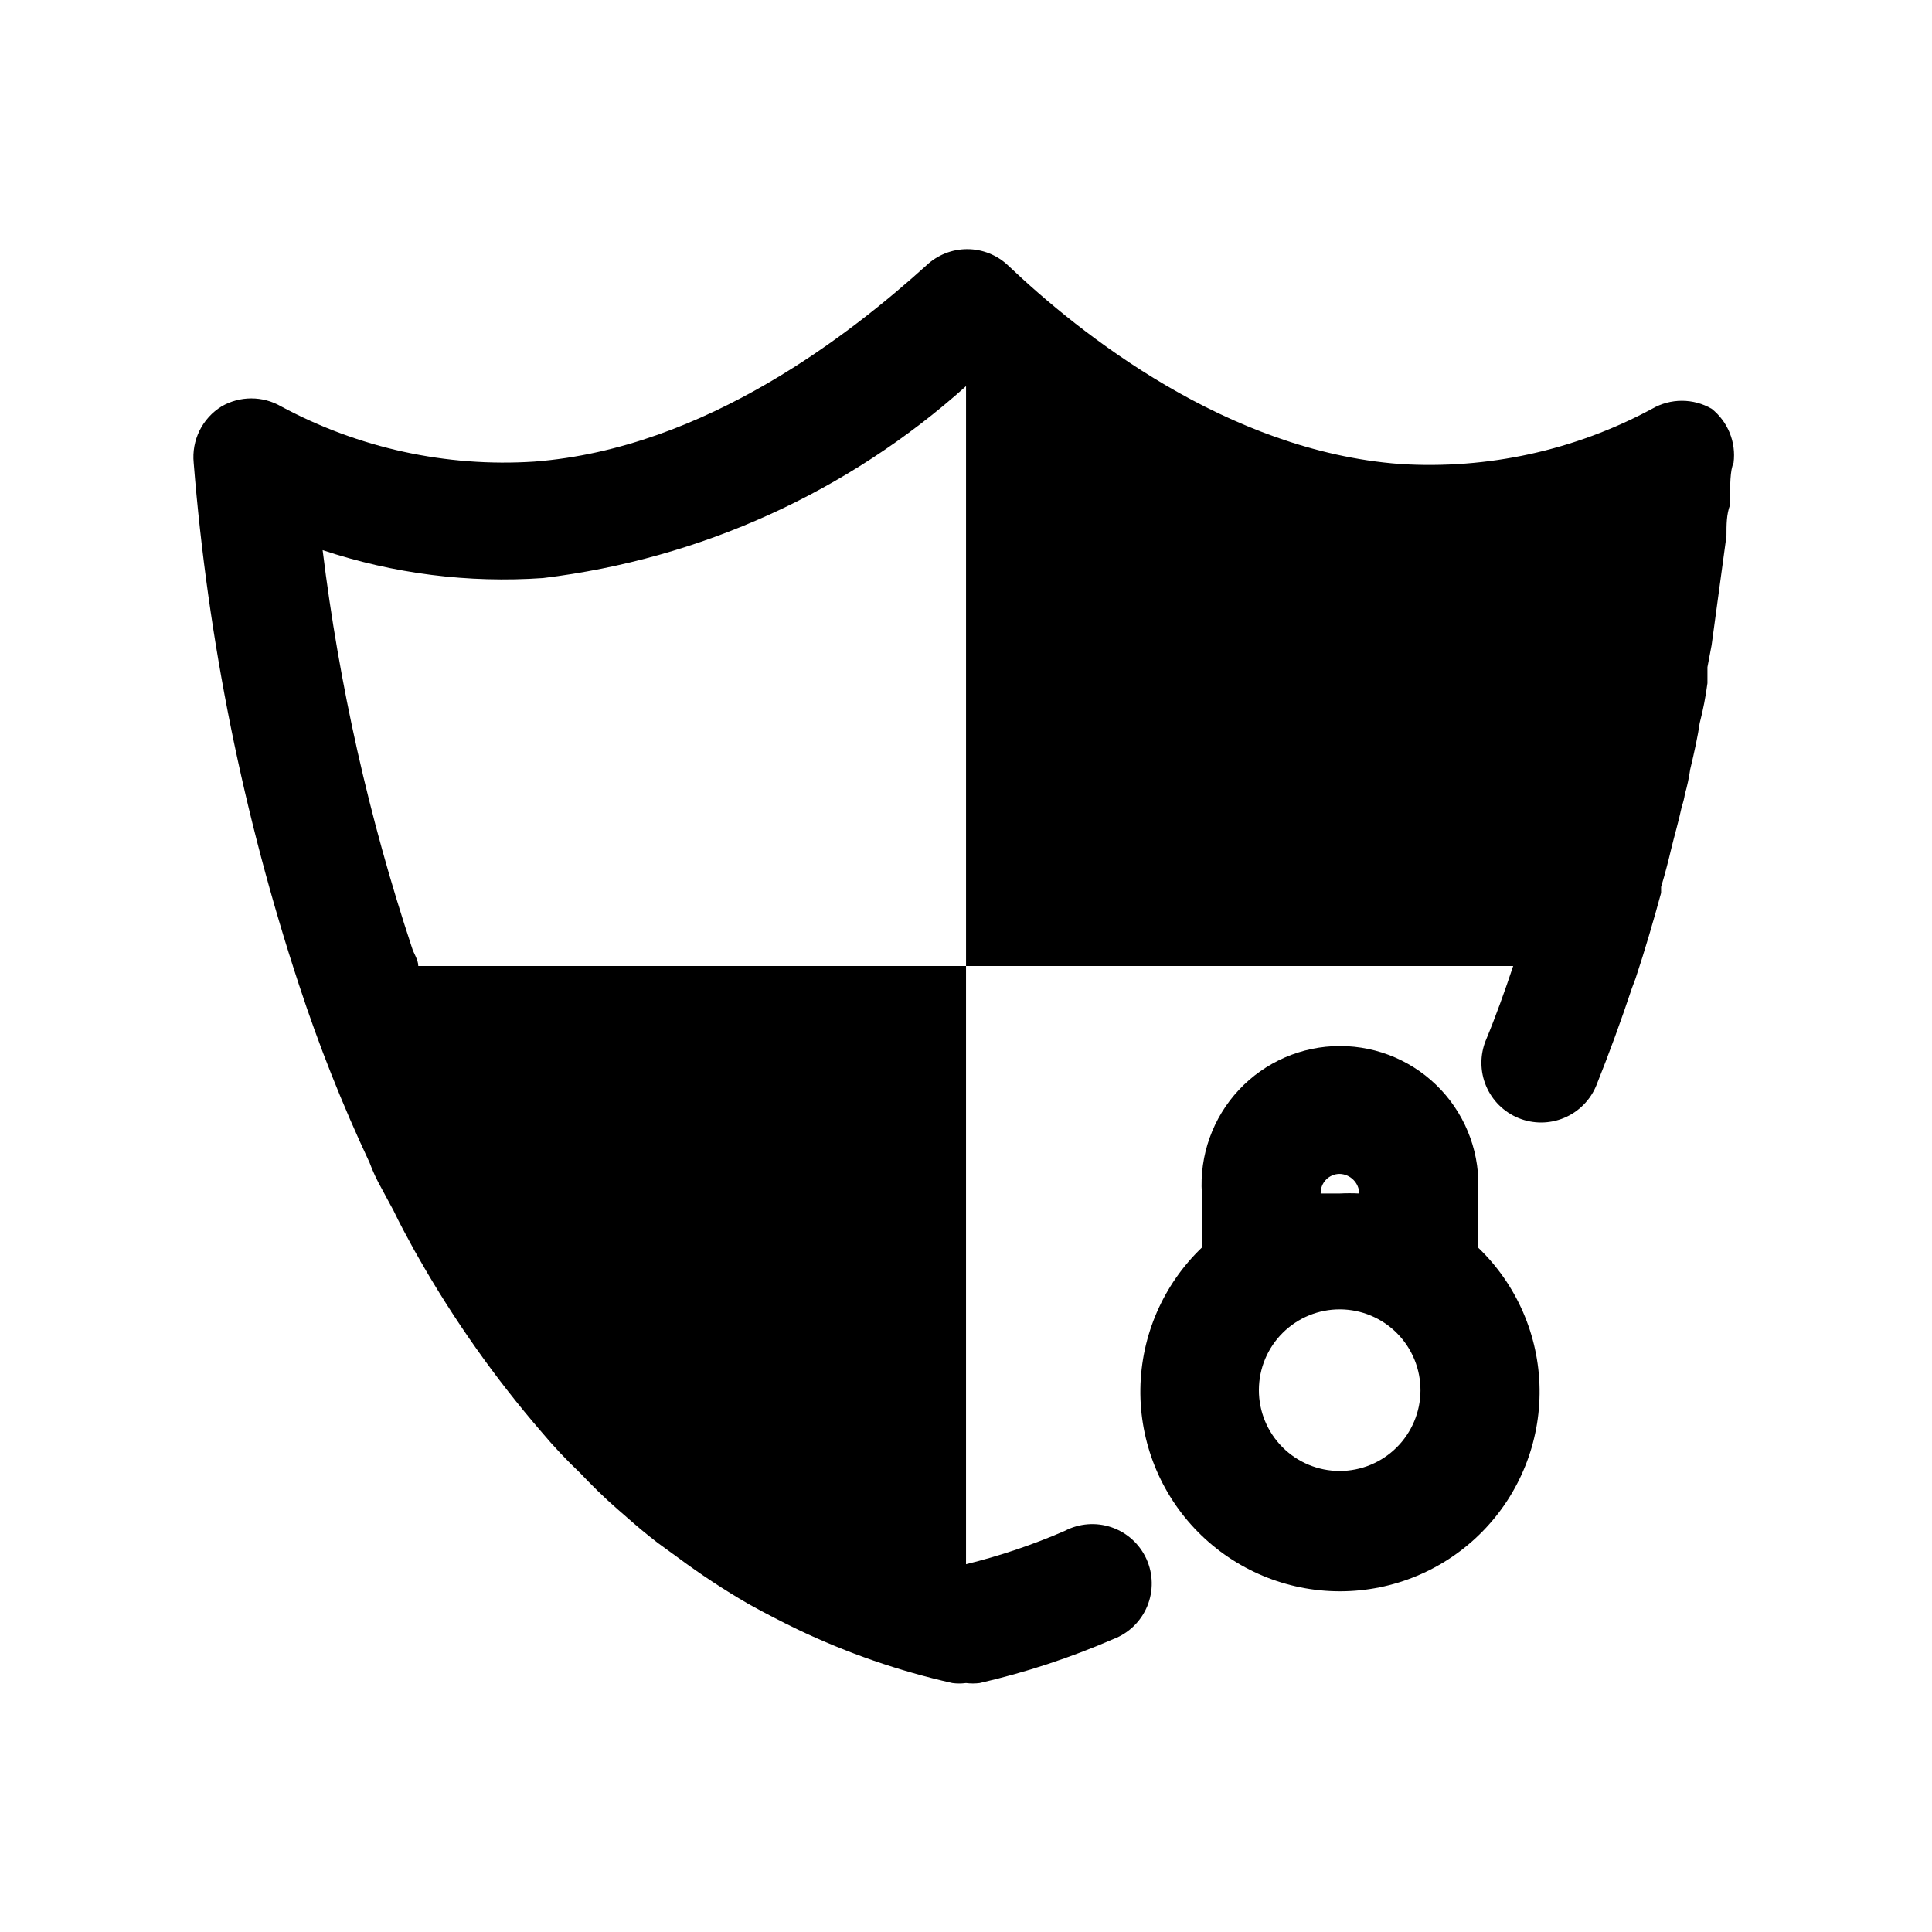
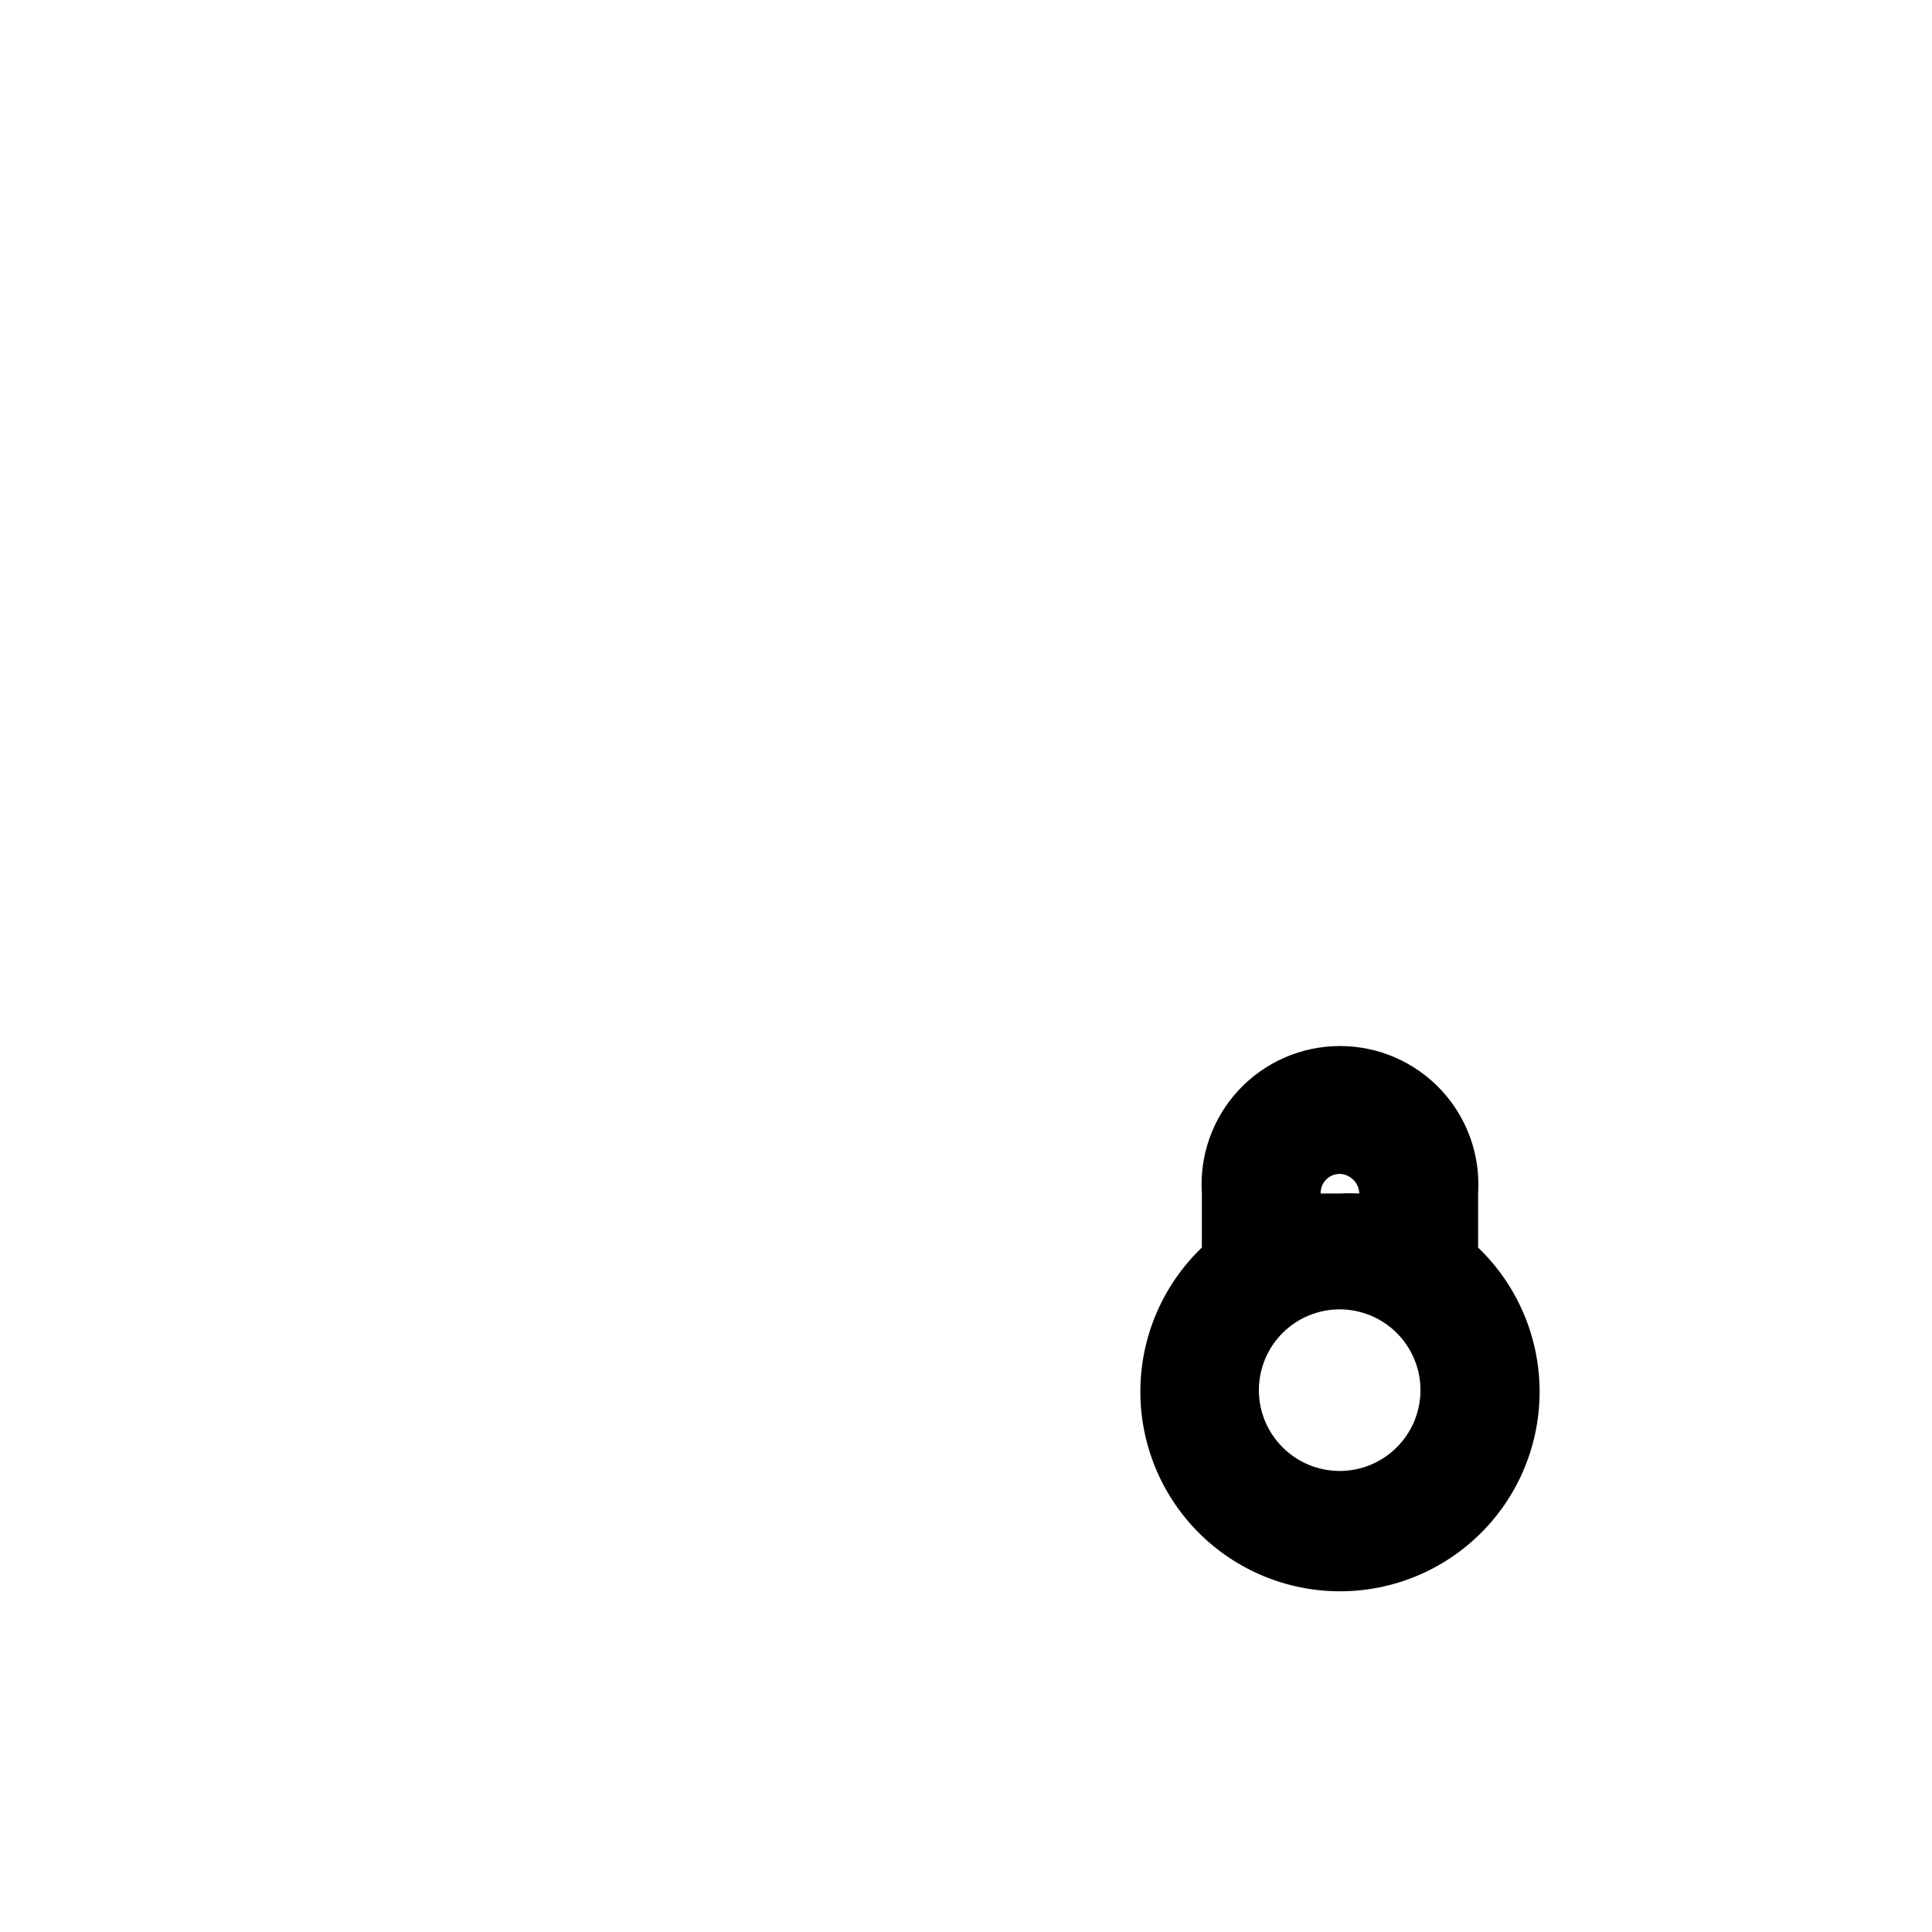
<svg xmlns="http://www.w3.org/2000/svg" fill="#000000" width="800px" height="800px" version="1.1" viewBox="144 144 512 512">
  <g>
    <path d="m535.71 474.62v-14.328c0.664-10.125-2.894-20.07-9.828-27.477-6.938-7.406-16.629-11.609-26.777-11.609-10.145 0-19.836 4.203-26.773 11.609-6.934 7.406-10.492 17.352-9.828 27.477v14.328c-10.223 9.797-16.09 23.285-16.293 37.441-0.199 14.16 5.285 27.809 15.227 37.891s23.512 15.758 37.668 15.758c14.16 0 27.73-5.676 37.672-15.758s15.426-23.73 15.227-37.891c-0.203-14.156-6.07-27.645-16.293-37.441zm-36.684-19.523c2.836 0.082 5.113 2.363 5.195 5.195-1.73-0.086-3.465-0.086-5.195 0h-5.039 0.004c-0.043-1.363 0.469-2.684 1.418-3.664 0.949-0.977 2.254-1.531 3.617-1.531zm0 78.719v0.004c-5.688 0-11.141-2.266-15.156-6.293-4.019-4.027-6.269-9.484-6.254-15.172 0.016-5.688 2.289-11.137 6.328-15.145 4.035-4.008 9.5-6.242 15.188-6.215s11.133 2.316 15.129 6.363c3.996 4.047 6.219 9.516 6.18 15.207-0.043 5.648-2.316 11.055-6.328 15.035-4.012 3.984-9.434 6.219-15.086 6.219z" />
-     <path d="m597.59 252.32c-2.394-1.383-5.109-2.109-7.871-2.109-2.766 0-5.481 0.727-7.871 2.109-20.492 11.055-43.68 16.129-66.914 14.641-45.816-3.465-84.703-34.48-103.75-52.586-2.926-2.789-6.816-4.348-10.863-4.348-4.043 0-7.934 1.559-10.863 4.348-19.363 17.477-58.254 48.492-103.91 51.957-23.289 1.508-46.527-3.566-67.07-14.641-2.391-1.383-5.109-2.109-7.871-2.109-2.766 0-5.481 0.727-7.871 2.109-2.512 1.547-4.535 3.769-5.844 6.414-1.309 2.644-1.848 5.606-1.559 8.539 3.769 47.023 13.125 93.426 27.867 138.23 5.277 16.113 11.535 31.887 18.738 47.23 0.867 2.34 1.922 4.602 3.148 6.773l2.203 4.094 0.945 1.73c1.73 3.621 3.621 7.086 5.512 10.547l1.258 2.203v0.004c9.34 16.398 20.254 31.848 32.59 46.129 3.156 3.754 6.519 7.328 10.078 10.707 3.148 3.305 6.297 6.453 9.918 9.605 3.621 3.148 5.352 4.723 8.5 7.242l2.203 1.73 5.195 3.777h0.004c6.051 4.508 12.359 8.66 18.891 12.438 4.25 2.363 8.5 4.566 13.066 6.769 13.074 6.242 26.805 10.996 40.938 14.168 1.199 0.164 2.418 0.164 3.621 0 1.199 0.156 2.418 0.156 3.621 0 12.141-2.789 23.996-6.688 35.422-11.648 4.062-1.539 7.312-4.684 8.977-8.699 1.66-4.012 1.594-8.535-0.191-12.496-1.785-3.957-5.125-7.008-9.234-8.418-4.109-1.414-8.617-1.066-12.461 0.957-8.449 3.668-17.191 6.617-26.133 8.82v-158.54h-145.16c0-1.73-1.258-3.305-1.73-5.039h-0.004c-11.32-34.191-19.23-69.422-23.613-105.17 18.797 6.269 38.641 8.781 58.41 7.402 41.699-5.047 80.832-22.805 112.1-50.855v153.66h145c-2.203 6.613-4.566 13.227-7.242 19.68h-0.004c-1.586 3.883-1.566 8.238 0.059 12.105 1.625 3.867 4.719 6.93 8.602 8.52 3.883 1.586 8.238 1.562 12.105-0.059 3.867-1.625 6.934-4.719 8.52-8.602 3.465-8.66 6.613-17.32 9.445-25.82l0.945-2.519c2.519-7.559 4.879-15.742 6.769-22.672v-1.574c1.102-3.621 2.047-7.398 2.676-10.078 0.629-2.676 2.047-7.559 2.832-11.336l0.004 0.004c0.355-1.027 0.617-2.078 0.785-3.148 0.621-2.172 1.094-4.383 1.418-6.613 1.102-4.566 2.047-8.973 2.519-12.281 0.898-3.473 1.582-6.992 2.047-10.547v-4.25l1.102-5.824 3.938-28.969c0-2.992 0-5.668 0.945-8.188 0-5.352 0-9.133 0.945-11.18l-0.004-0.004c0.699-5.465-1.508-10.898-5.824-14.324z" />
  </g>
</svg>